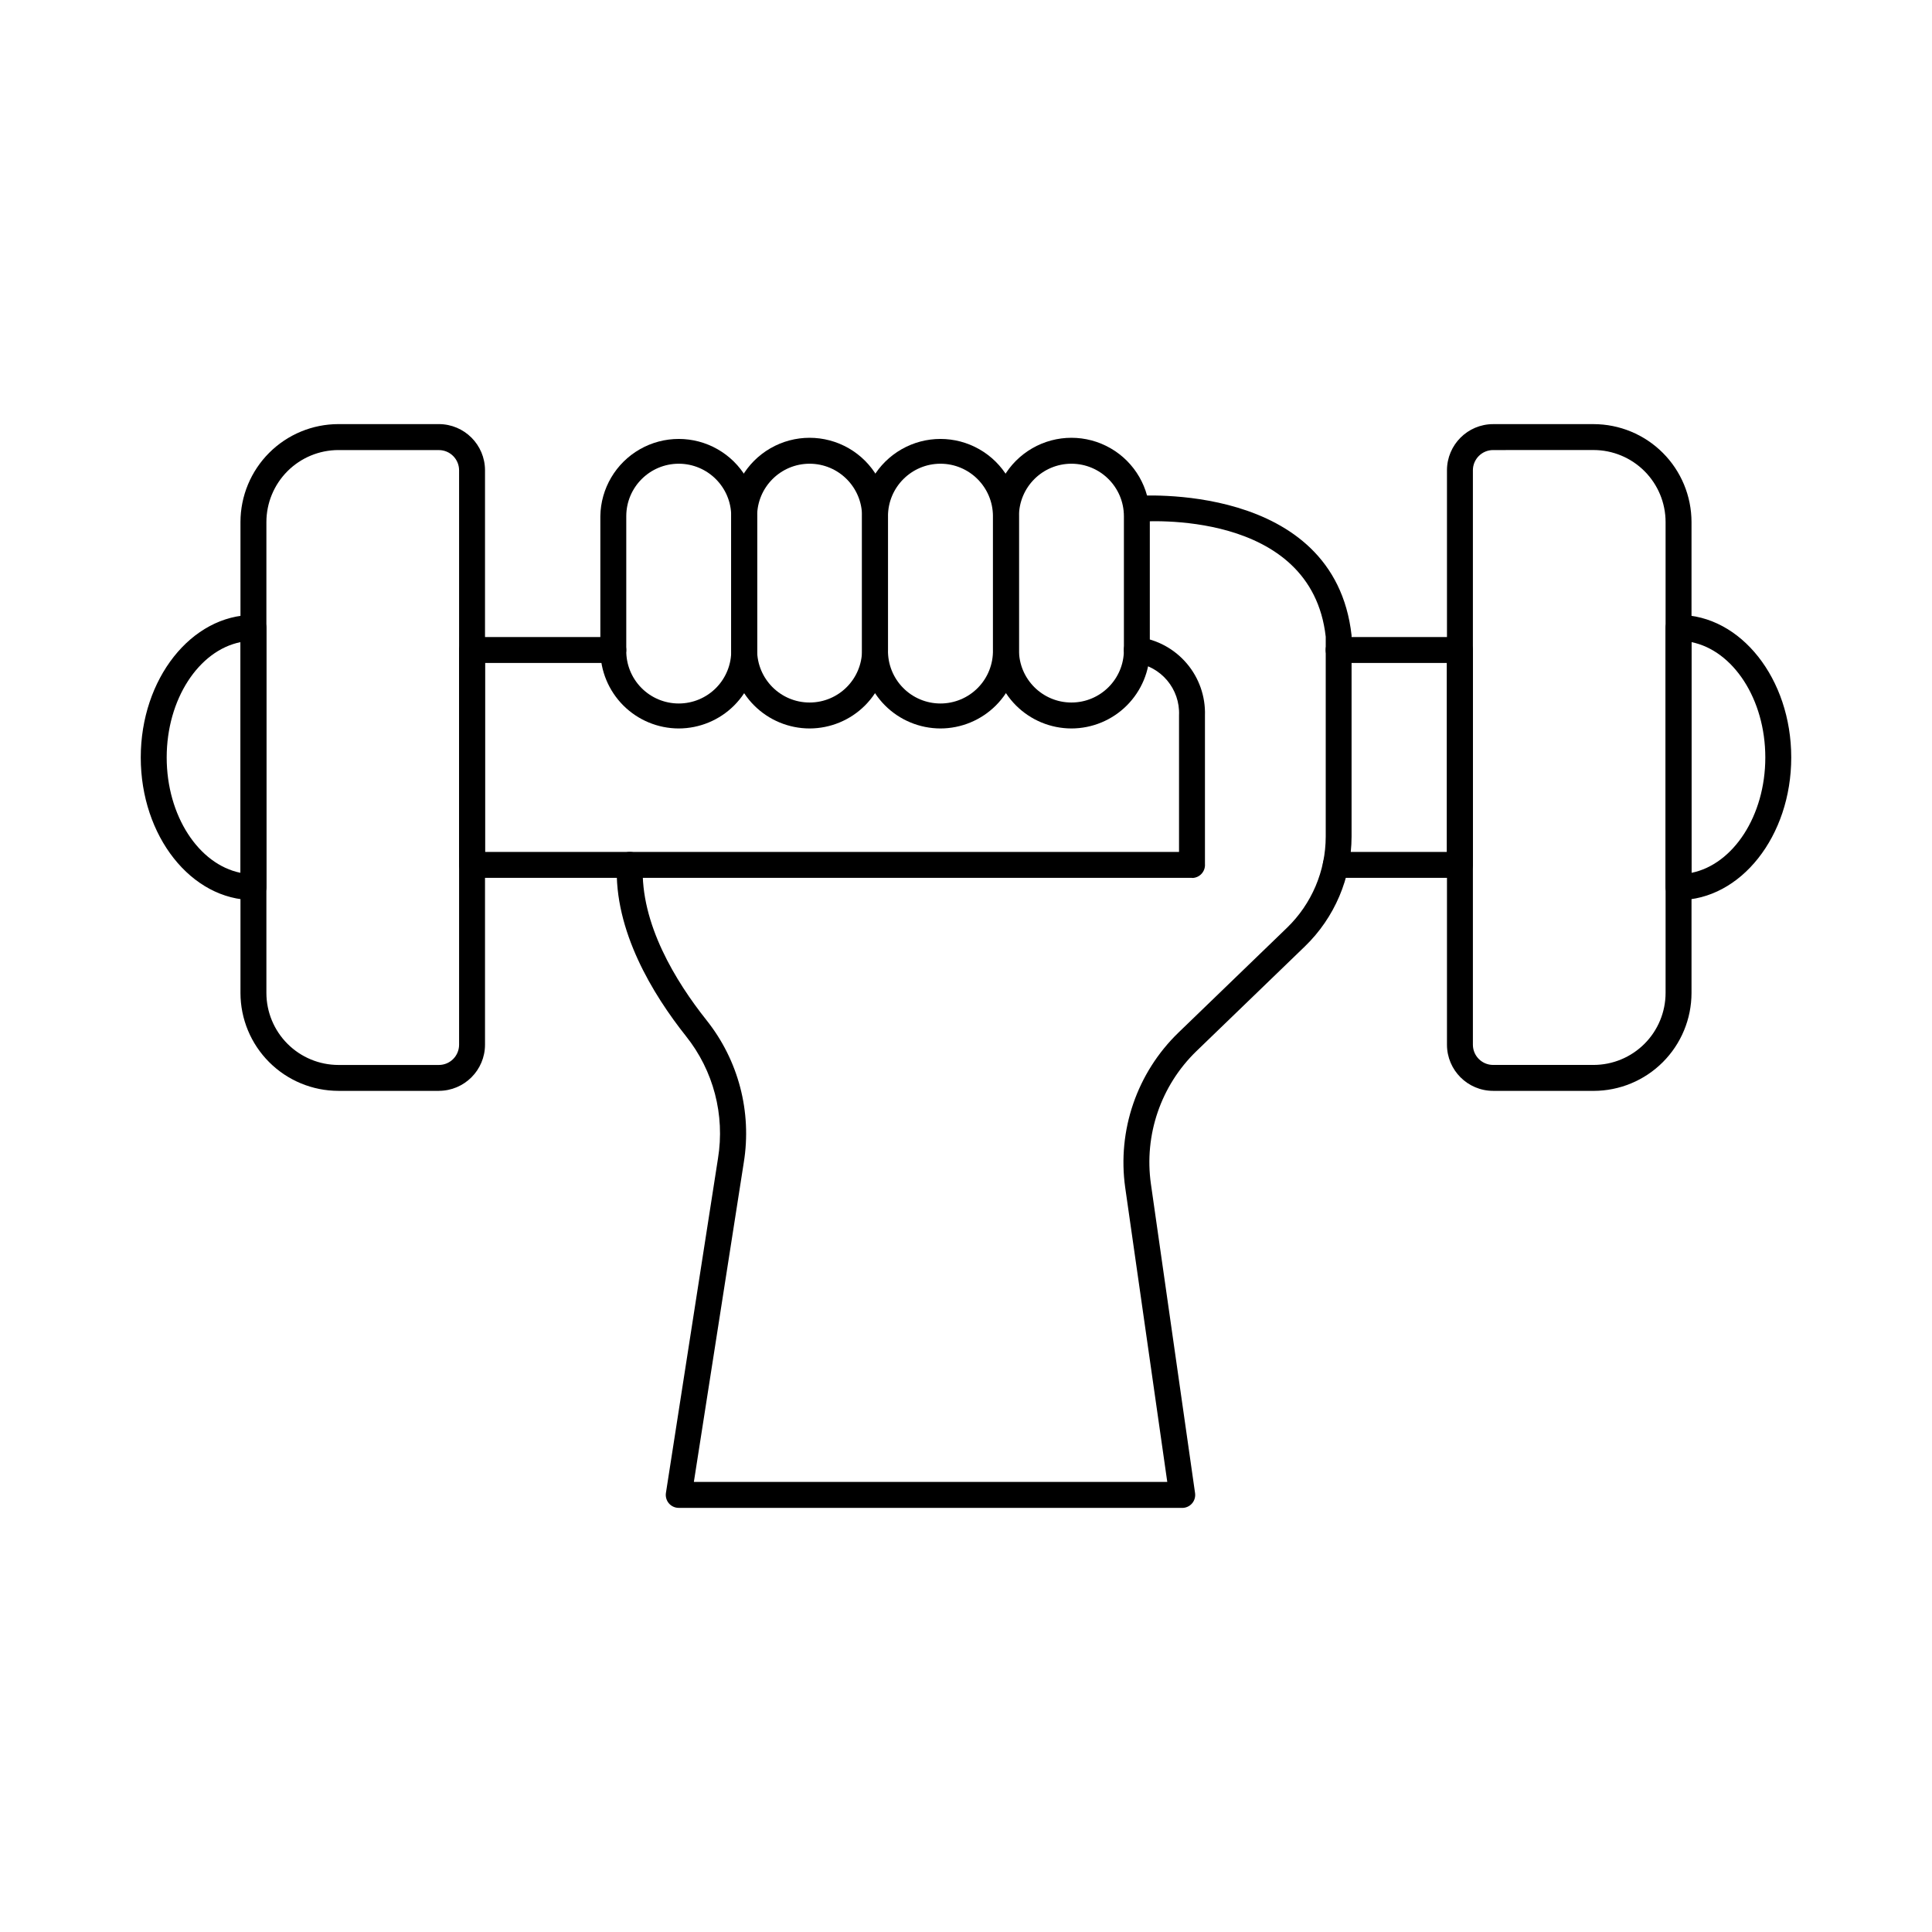
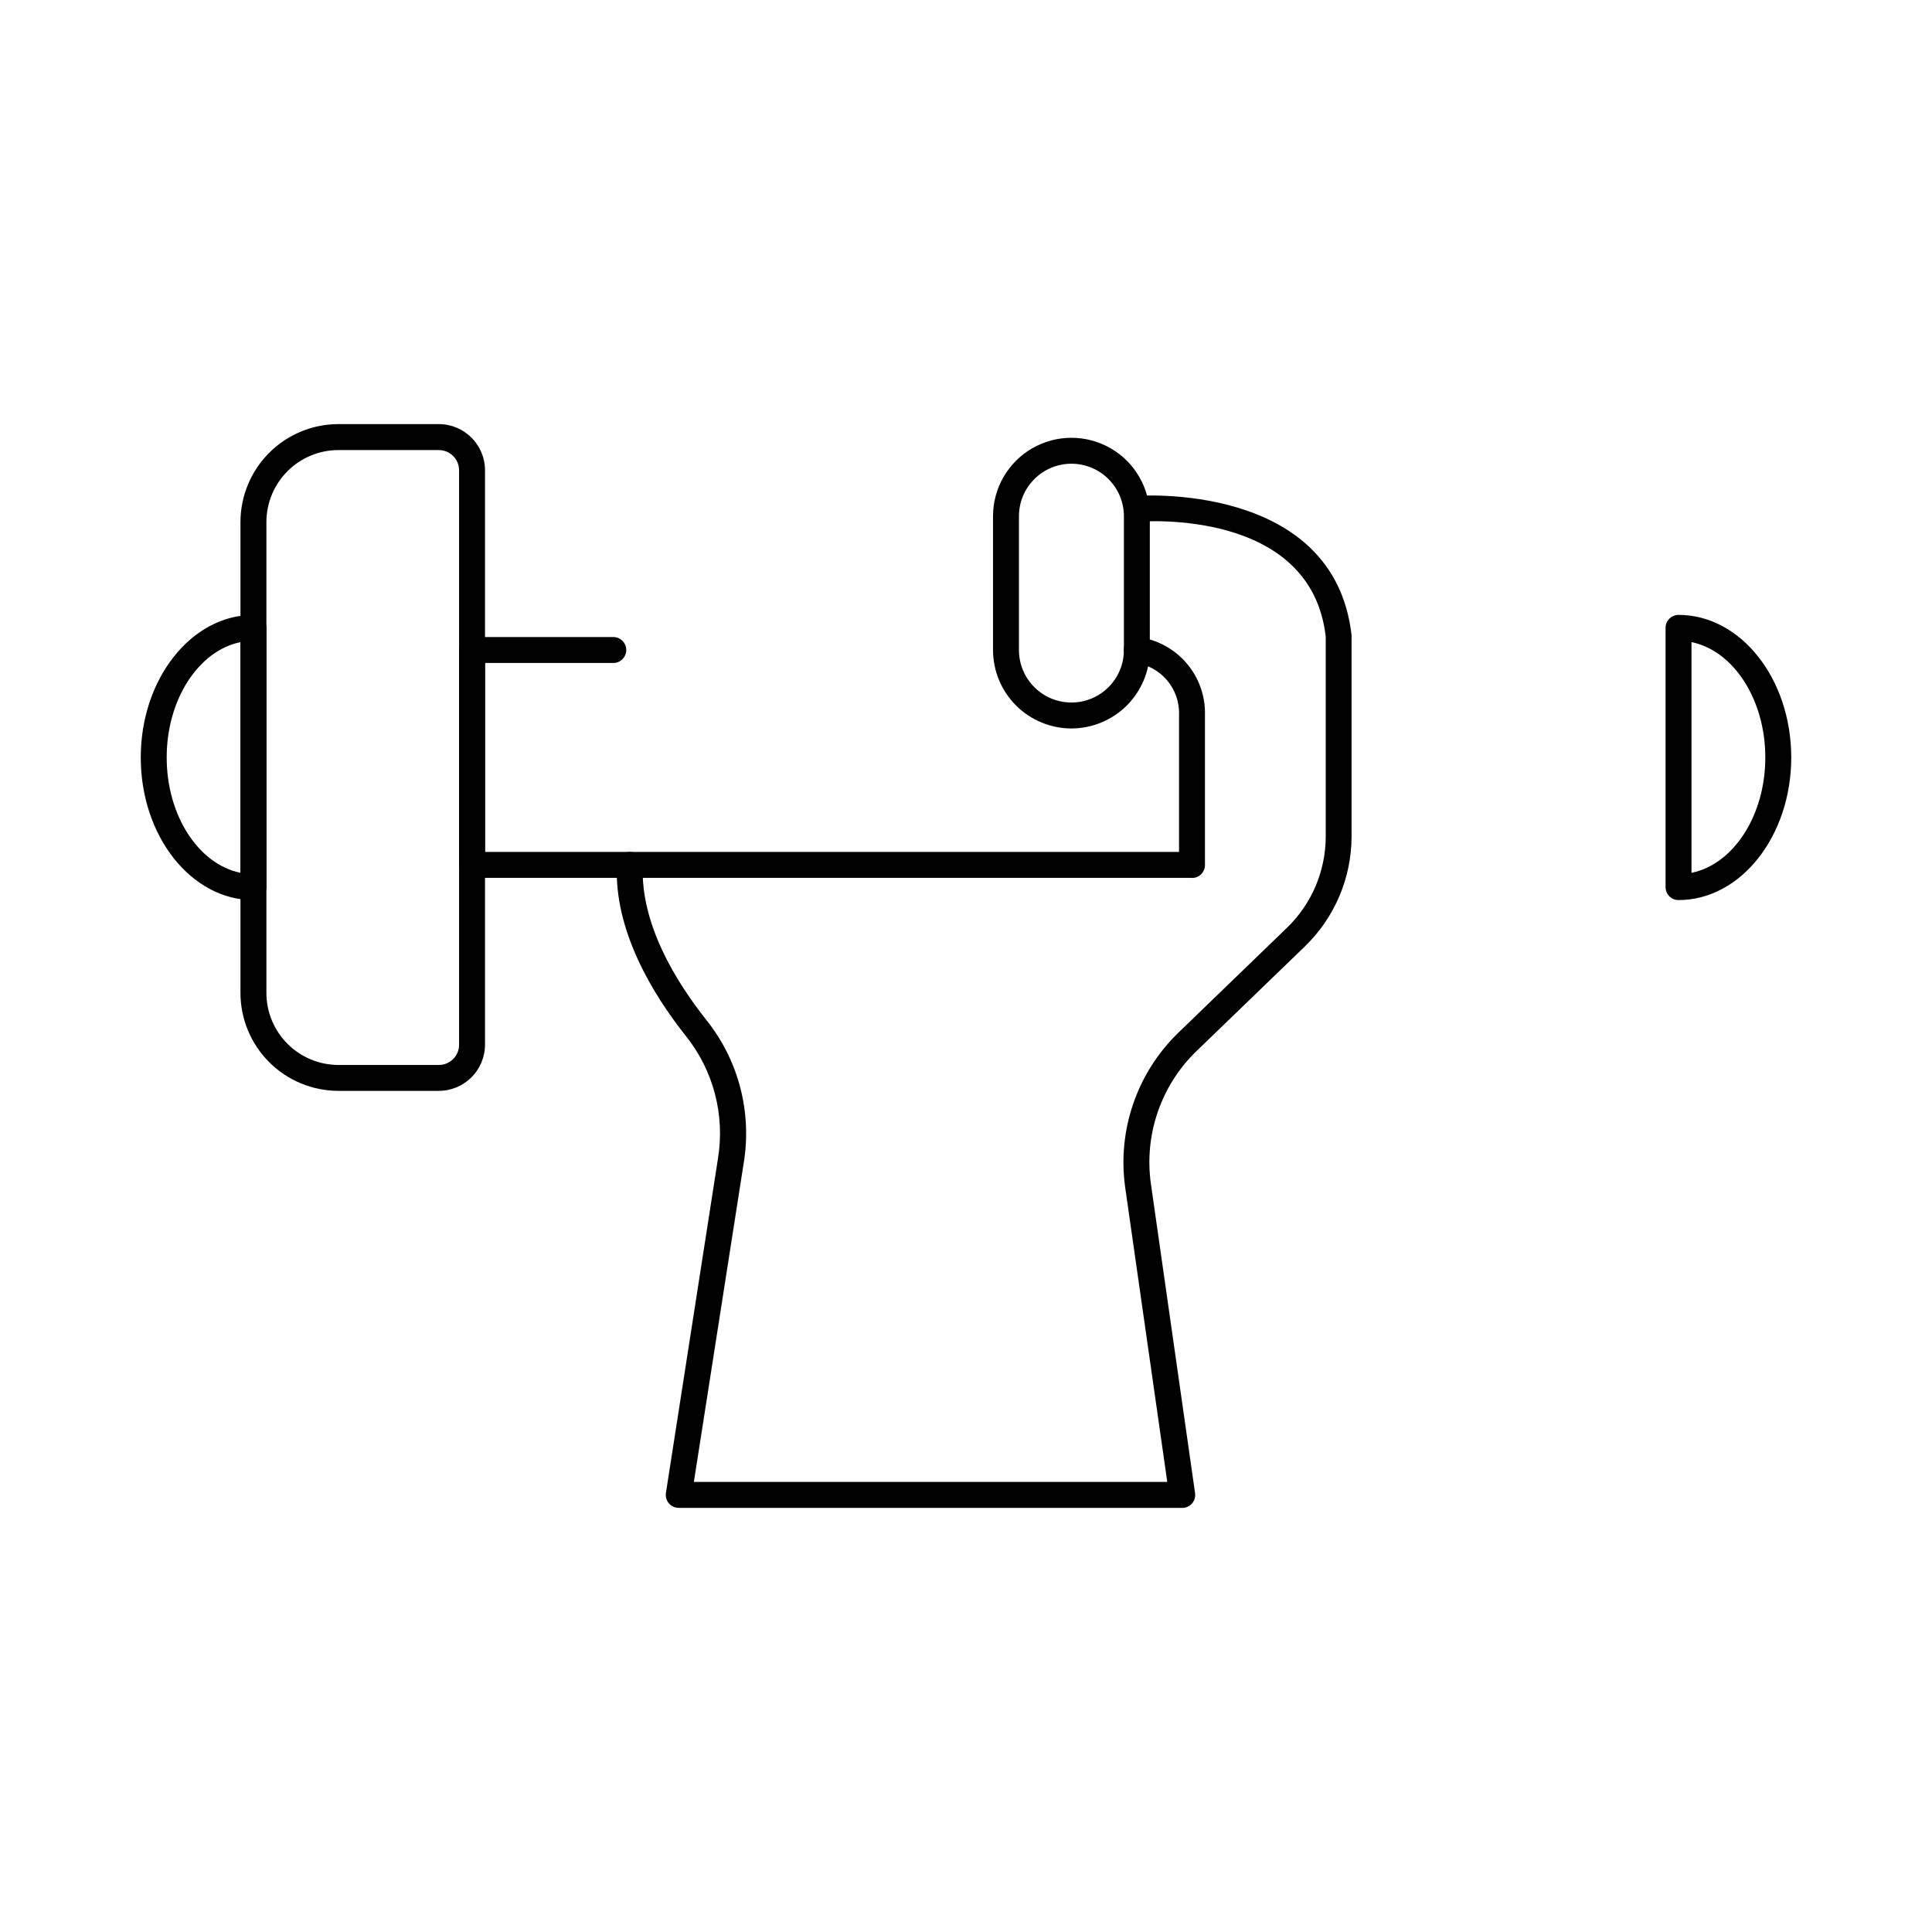
<svg xmlns="http://www.w3.org/2000/svg" fill="#000000" width="800px" height="800px" version="1.1" viewBox="144 144 512 512">
  <g>
-     <path d="m323.87 337.05c-5.508-0.008-10.789-2.199-14.684-6.094-3.894-3.898-6.086-9.18-6.09-14.688v-35.473c0.109-7.348 4.094-14.094 10.477-17.738 6.383-3.644 14.219-3.644 20.602 0 6.383 3.644 10.367 10.391 10.477 17.738v35.473c-0.008 5.508-2.199 10.793-6.094 14.688-3.894 3.894-9.176 6.086-14.688 6.094zm0-70.156v-0.004c-7.676 0.012-13.895 6.231-13.902 13.906v35.473c-0.07 3.734 1.367 7.336 3.981 10 2.617 2.664 6.191 4.164 9.926 4.164 3.731 0 7.309-1.5 9.926-4.164 2.613-2.664 4.051-6.266 3.981-10v-35.473c-0.008-7.676-6.231-13.898-13.91-13.906z" />
-     <path d="m358.55 337.05c-5.512-0.008-10.793-2.199-14.688-6.094-3.894-3.894-6.086-9.18-6.09-14.688v-35.473c0-7.422 3.961-14.281 10.387-17.992 6.43-3.711 14.348-3.711 20.777 0 6.426 3.711 10.387 10.57 10.387 17.992v35.473c-0.004 5.508-2.195 10.789-6.09 14.688-3.894 3.894-9.176 6.086-14.684 6.094zm0-70.156v-0.004c-7.68 0.008-13.898 6.231-13.906 13.906v35.473c0 7.68 6.227 13.906 13.906 13.906 7.68 0 13.902-6.227 13.902-13.906v-35.473c-0.008-7.676-6.227-13.895-13.902-13.906z" />
-     <path d="m393.23 337.05c-5.508-0.008-10.789-2.199-14.684-6.094-3.894-3.898-6.086-9.18-6.094-14.688v-35.473c0.109-7.348 4.094-14.094 10.477-17.738 6.387-3.644 14.219-3.644 20.602 0 6.387 3.644 10.371 10.391 10.477 17.738v35.473c-0.004 5.508-2.195 10.793-6.09 14.688-3.898 3.894-9.18 6.086-14.688 6.094zm0-70.156v-0.004c-7.676 0.012-13.895 6.231-13.906 13.906v35.473c-0.066 3.734 1.367 7.336 3.984 10 2.613 2.664 6.191 4.164 9.922 4.164 3.734 0 7.312-1.5 9.926-4.164 2.617-2.664 4.051-6.266 3.984-10v-35.473c-0.012-7.676-6.234-13.898-13.91-13.906z" />
    <path d="m427.94 337.05c-5.508-0.008-10.789-2.199-14.688-6.094-3.894-3.894-6.082-9.18-6.09-14.688v-35.473c0-7.422 3.961-14.281 10.391-17.992 6.426-3.711 14.348-3.711 20.773 0 6.43 3.711 10.387 10.57 10.387 17.992v35.473c-0.004 5.508-2.195 10.789-6.09 14.688-3.894 3.894-9.176 6.086-14.684 6.094zm0-70.156v-0.004c-7.676 0.008-13.898 6.231-13.906 13.906v35.473c0 7.68 6.227 13.906 13.906 13.906s13.906-6.227 13.906-13.906v-35.473c-0.012-7.676-6.231-13.895-13.906-13.906z" />
    <path d="m457.3 543.6h-133.43c-1 0.004-1.953-0.434-2.606-1.195-0.645-0.758-0.934-1.762-0.789-2.746l13.801-88.676c1.879-11.504-1.199-23.266-8.473-32.379-8.797-11.074-19.121-27.969-18.32-45.559v0.004c0.086-1.898 1.691-3.367 3.59-3.281 1.895 0.082 3.367 1.691 3.281 3.586-0.688 15.469 8.789 30.82 16.859 40.977v0.004c8.48 10.617 12.074 24.324 9.898 37.738l-13.23 84.656h125.46l-11.145-77.984c-2.144-15.164 3.098-30.438 14.102-41.09l28.785-27.797c6.535-6.332 10.234-15.039 10.25-24.137v-52.98c-3.82-33.895-48.008-30.617-49.898-30.465-1.855 0.098-3.453-1.293-3.609-3.141-0.156-1.852 1.188-3.492 3.031-3.703 0.539-0.043 52.746-3.988 57.324 36.926v53.363c-0.027 10.965-4.484 21.453-12.367 29.082l-28.785 27.797c-9.402 9.125-13.871 22.199-12.023 35.172l11.699 81.918c0.141 0.984-0.152 1.984-0.805 2.738-0.652 0.754-1.602 1.184-2.598 1.184z" />
    <path d="m459.91 376.64h-190.81c-1.898 0-3.438-1.539-3.438-3.438v-56.941c0-1.898 1.539-3.438 3.438-3.438h37.43-0.004c1.898 0 3.438 1.539 3.438 3.438 0 1.895-1.539 3.434-3.438 3.434h-33.992v50.074h183.92v-36.184c0.316-6.969-4.75-13.02-11.664-13.941-1.871-0.27-3.18-1.996-2.93-3.871 0.117-0.898 0.59-1.715 1.312-2.266 0.723-0.551 1.633-0.793 2.531-0.668 4.984 0.66 9.547 3.152 12.801 6.984 3.258 3.832 4.973 8.738 4.82 13.762v39.391c0.07 0.949-0.258 1.887-0.906 2.59-0.645 0.699-1.555 1.102-2.508 1.109z" />
-     <path d="m530.89 376.64h-32.883c-1.898 0-3.434-1.539-3.434-3.438 0-1.895 1.535-3.434 3.434-3.434h29.438v-50.074h-28.695c-1.898 0-3.434-1.539-3.434-3.434 0-1.898 1.535-3.438 3.434-3.438h32.141c1.895 0 3.434 1.539 3.434 3.438v56.957c-0.008 1.891-1.543 3.422-3.434 3.422z" />
-     <path d="m566.32 433.09h-26.625c-6.75-0.008-12.223-5.477-12.234-12.23v-152.23c0.012-6.754 5.484-12.223 12.234-12.23h26.625c6.879 0.008 13.477 2.742 18.34 7.609 4.867 4.863 7.602 11.461 7.609 18.34v124.8c-0.008 6.879-2.742 13.477-7.609 18.34-4.863 4.867-11.461 7.602-18.34 7.609zm-26.625-169.82c-2.961 0-5.359 2.398-5.363 5.359v152.23c0.004 2.961 2.402 5.359 5.363 5.359h26.625c5.059-0.008 9.906-2.019 13.484-5.598 3.574-3.574 5.586-8.426 5.594-13.48v-124.8c-0.004-5.059-2.016-9.906-5.594-13.484s-8.426-5.59-13.484-5.594z" />
    <path d="m588.83 382.53c-1.898 0-3.438-1.539-3.438-3.438v-68.703 0.004c0-1.898 1.539-3.438 3.438-3.438 16.488 0 29.867 16.945 29.867 37.785 0 20.84-13.398 37.789-29.867 37.789zm3.434-68.359v61.141c11.055-2.234 19.562-15.113 19.562-30.566s-8.504-28.34-19.562-30.574z" />
    <path d="m260.3 433.09h-26.621c-6.883-0.008-13.48-2.742-18.344-7.609-4.863-4.863-7.602-11.461-7.609-18.34v-124.8c0.008-6.879 2.746-13.477 7.609-18.34 4.863-4.867 11.461-7.602 18.344-7.609h26.621c6.754 0.008 12.223 5.477 12.234 12.23v152.23c-0.012 6.754-5.481 12.223-12.234 12.23zm-26.621-169.82c-5.059 0.004-9.91 2.016-13.488 5.594-3.574 3.578-5.59 8.426-5.594 13.484v124.8c0.008 5.055 2.019 9.906 5.598 13.48 3.574 3.578 8.426 5.59 13.484 5.598h26.621c2.961 0 5.359-2.398 5.363-5.359v-152.23c-0.004-2.961-2.402-5.359-5.363-5.359z" />
    <path d="m211.17 382.53c-16.488 0-29.867-16.945-29.867-37.785s13.398-37.785 29.867-37.785v-0.004c1.895 0 3.434 1.539 3.434 3.438v68.703-0.004c0 1.898-1.539 3.438-3.434 3.438zm-3.434-68.359c-11.055 2.234-19.562 15.113-19.562 30.57 0 15.457 8.504 28.332 19.562 30.566z" />
  </g>
</svg>